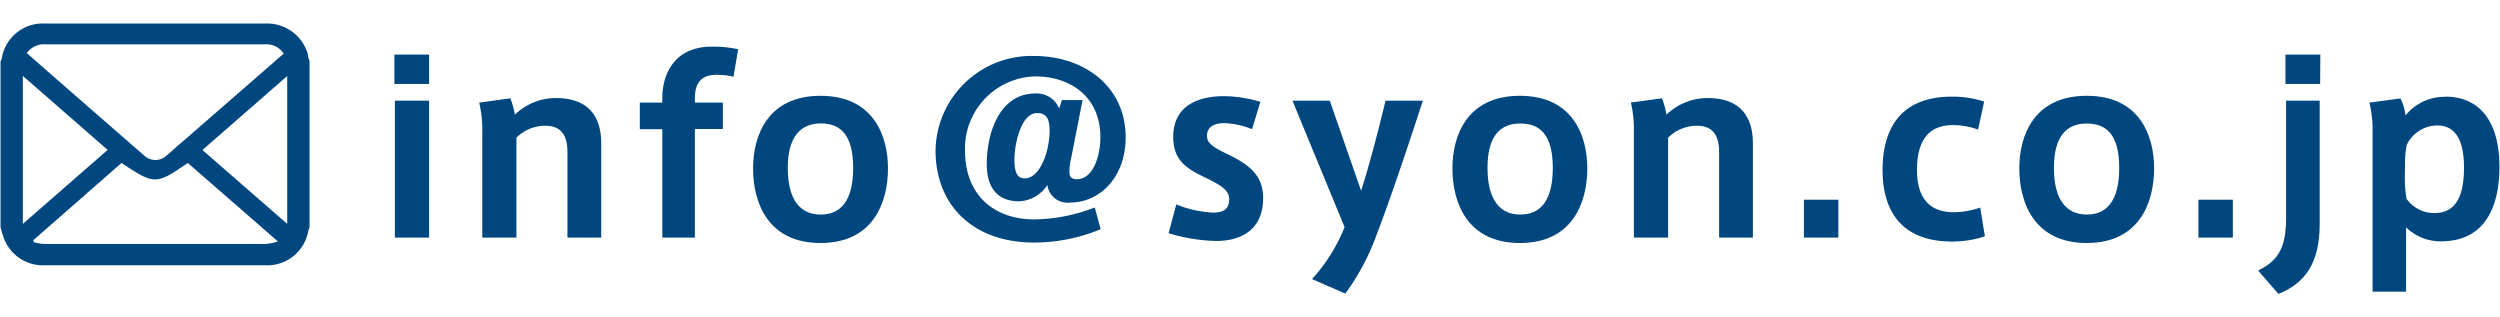
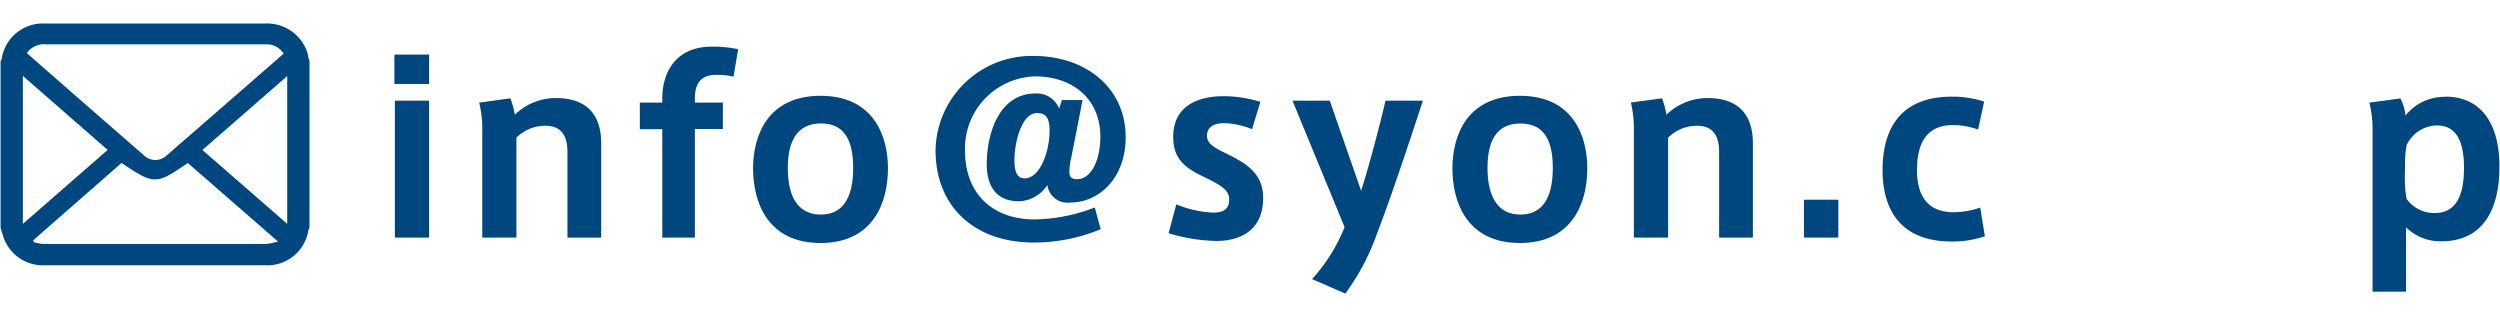
<svg xmlns="http://www.w3.org/2000/svg" id="レイヤー_1" data-name="レイヤー 1" viewBox="0 0 268 34">
  <defs>
    <style>.cls-1{fill:#004780;}</style>
  </defs>
  <title>txt_mail</title>
  <path class="cls-1" d="M46,9H42.28V5.85H46ZM46,25.47H42.33V10.79H46Z" />
  <path class="cls-1" d="M54.71,10.54a8.63,8.63,0,0,1,.48,1.76,6.31,6.31,0,0,1,4.39-1.79c4,0,4.87,2.57,4.87,4.85V25.47H60.83V16.29c0-1.76-.67-2.81-2.38-2.81a4.37,4.37,0,0,0-3.09,1.28V25.47H51.7V14.13A12.36,12.36,0,0,0,51.37,11Z" />
  <path class="cls-1" d="M68.59,13.85V11H71v-.53C71,8.28,72.05,5,76.32,5a12.5,12.5,0,0,1,2.81.28l-.5,2.94a7.9,7.9,0,0,0-1.81-.2c-1.73,0-2.33.95-2.33,2.56V11h3v2.83h-3V25.47H71V13.85Z" />
  <path class="cls-1" d="M95.19,18.05c0,3.66-1.58,8-7.23,8s-7.23-4.34-7.23-8c0-3.54,1.59-7.78,7.23-7.78s7.23,4.24,7.23,7.78ZM88,23c2.13,0,3.46-1.49,3.46-5S90.12,13.23,88,13.23,84.45,14.58,84.45,18s1.33,5,3.51,5Z" />
  <path class="cls-1" d="M109.27,21.58c-2.61,0-3.49-1.78-3.49-4,0-3.26,1.33-7.56,5.22-7.56a2.59,2.59,0,0,1,2.54,1.61l.3-.9h2.21l-1.2,6.12a6.57,6.57,0,0,0-.21,1.56c0,.4.08.8.81.8,1.68,0,2.51-2.36,2.51-4.52,0-4.19-3.06-6.5-7-6.5a7.73,7.73,0,0,0-7.51,8c0,4.44,2.82,7.33,7.46,7.33a18.45,18.45,0,0,0,6.45-1.28l.63,2.33A18.57,18.57,0,0,1,110.83,26c-6.43,0-10.54-3.91-10.54-9.89A10.3,10.3,0,0,1,110.83,6c5.47,0,9.84,3.33,9.84,8.71,0,4.34-2.81,7-5.93,7a2.17,2.17,0,0,1-2.46-1.88A3.8,3.8,0,0,1,109.27,21.58Zm-.52-4.41c0,1.2.25,1.95,1.1,1.95,1.51,0,2.54-2.46,2.66-4.76.08-1.66-.35-2.24-1.33-2.24-1.71,0-2.43,3.26-2.43,5Z" />
  <path class="cls-1" d="M134.22,13.85a8.55,8.55,0,0,0-3-.65c-.85,0-1.83.28-1.83,1.36,0,.77.58,1.2,2.28,2,2,1,3.74,2.09,3.74,4.65,0,3.66-2.68,4.62-5,4.62a18.74,18.74,0,0,1-5.14-.83l.83-3.09a11.67,11.67,0,0,0,3.94.88c1,0,1.73-.28,1.73-1.43,0-1-.93-1.53-2.74-2.41-2-.95-3.26-1.91-3.26-4.27,0-3.64,3.14-4.37,5.4-4.37a13.53,13.53,0,0,1,3.94.61Z" />
  <path class="cls-1" d="M148.53,10.79h4c-1.16,3.59-3.52,10.67-4.9,14.21a24.82,24.82,0,0,1-3.41,6.47l-3.57-1.55a18.42,18.42,0,0,0,3.49-5.57l-5.59-13.56h4l3.36,9.66C146.77,17.79,147.87,13.58,148.53,10.79Z" />
  <path class="cls-1" d="M170.16,18.05c0,3.66-1.58,8-7.23,8s-7.23-4.34-7.23-8c0-3.54,1.58-7.78,7.23-7.78s7.23,4.24,7.23,7.78ZM163,23c2.13,0,3.46-1.49,3.46-5s-1.33-4.76-3.49-4.76-3.51,1.35-3.51,4.76,1.33,5,3.51,5Z" />
  <path class="cls-1" d="M178.17,10.54a8.61,8.61,0,0,1,.47,1.76,6.36,6.36,0,0,1,4.4-1.79c4,0,4.87,2.57,4.87,4.85V25.47h-3.62V16.29c0-1.76-.68-2.81-2.38-2.81a4.37,4.37,0,0,0-3.09,1.28V25.47h-3.67V14.13a12.37,12.37,0,0,0-.32-3.14Z" />
  <path class="cls-1" d="M197.07,25.47h-3.69V21.41h3.69Z" />
  <path class="cls-1" d="M201.81,18.25c0-4,1.56-7.89,7.45-7.89a11,11,0,0,1,3.44.53l-.65,3a7.91,7.91,0,0,0-2.71-.48c-2.71,0-3.84,1.83-3.84,4.8s1.3,4.54,3.94,4.54a8.85,8.85,0,0,0,2.84-.5l.5,3.08a10.91,10.91,0,0,1-3.54.56c-5.8,0-7.43-3.77-7.43-7.66Z" />
-   <path class="cls-1" d="M230.92,18.05c0,3.66-1.58,8-7.22,8s-7.23-4.34-7.23-8c0-3.54,1.58-7.78,7.23-7.78s7.22,4.24,7.22,7.78ZM223.72,23c2.13,0,3.46-1.49,3.46-5s-1.33-4.76-3.48-4.76-3.52,1.35-3.52,4.76,1.33,5,3.52,5Z" />
-   <path class="cls-1" d="M239.36,25.47h-3.69V21.41h3.69Z" />
-   <path class="cls-1" d="M248.67,10.79V24c0,4.15-1.51,6.33-4.42,7.51L242.07,29c2.26-1.11,3-2.54,3-5.75V10.79ZM248.72,9H245V5.85h3.74Z" />
  <path class="cls-1" d="M262.12,10.36c4,0,5.82,3.07,5.82,7.51s-1.65,8-6.25,8a5.26,5.26,0,0,1-3.76-1.5v6.9h-3.59V14.13A12.36,12.36,0,0,0,254,11l3.32-.45a5.1,5.1,0,0,1,.55,1.83,5.35,5.35,0,0,1,4.22-2ZM257.8,18.8a13,13,0,0,0,.18,2.51,3.64,3.64,0,0,0,3,1.53c2.51,0,3.16-2.21,3.16-4.87s-.75-4.52-2.86-4.52A3.65,3.65,0,0,0,258,15.54a10.2,10.2,0,0,0-.18,2.13Z" />
  <path class="cls-1" d="M33.18,6.57V24.39a2,2,0,0,0-.13.34,4.45,4.45,0,0,1-4.55,3.71q-11.88,0-23.77,0A4.46,4.46,0,0,1,.31,25.22c-.09-.28-.17-.55-.25-.83V6.57a1.23,1.23,0,0,0,.12-.26A4.46,4.46,0,0,1,4.81,2.52c7.9,0,15.79,0,23.69,0A4.54,4.54,0,0,1,33,5.8C33,6.06,33.11,6.32,33.18,6.57Zm-2.77-.82a2.16,2.16,0,0,0-1.87-1H4.91a2.27,2.27,0,0,0-2,.89c0,.08.05.13.09.16q6.19,5.43,12.42,10.84a1.75,1.75,0,0,0,2.47,0c.54-.43,1-.9,1.56-1.35Zm-26.84,20,.05.21a5.57,5.57,0,0,0,1,.19q12,0,23.9,0a6.88,6.88,0,0,0,1.28-.26l-9.67-8.42c-3.4,2.35-3.59,2.35-7.1,0ZM2.45,8.14V24l9.09-7.93ZM30.79,24V8.15L21.7,16.08Z" />
</svg>